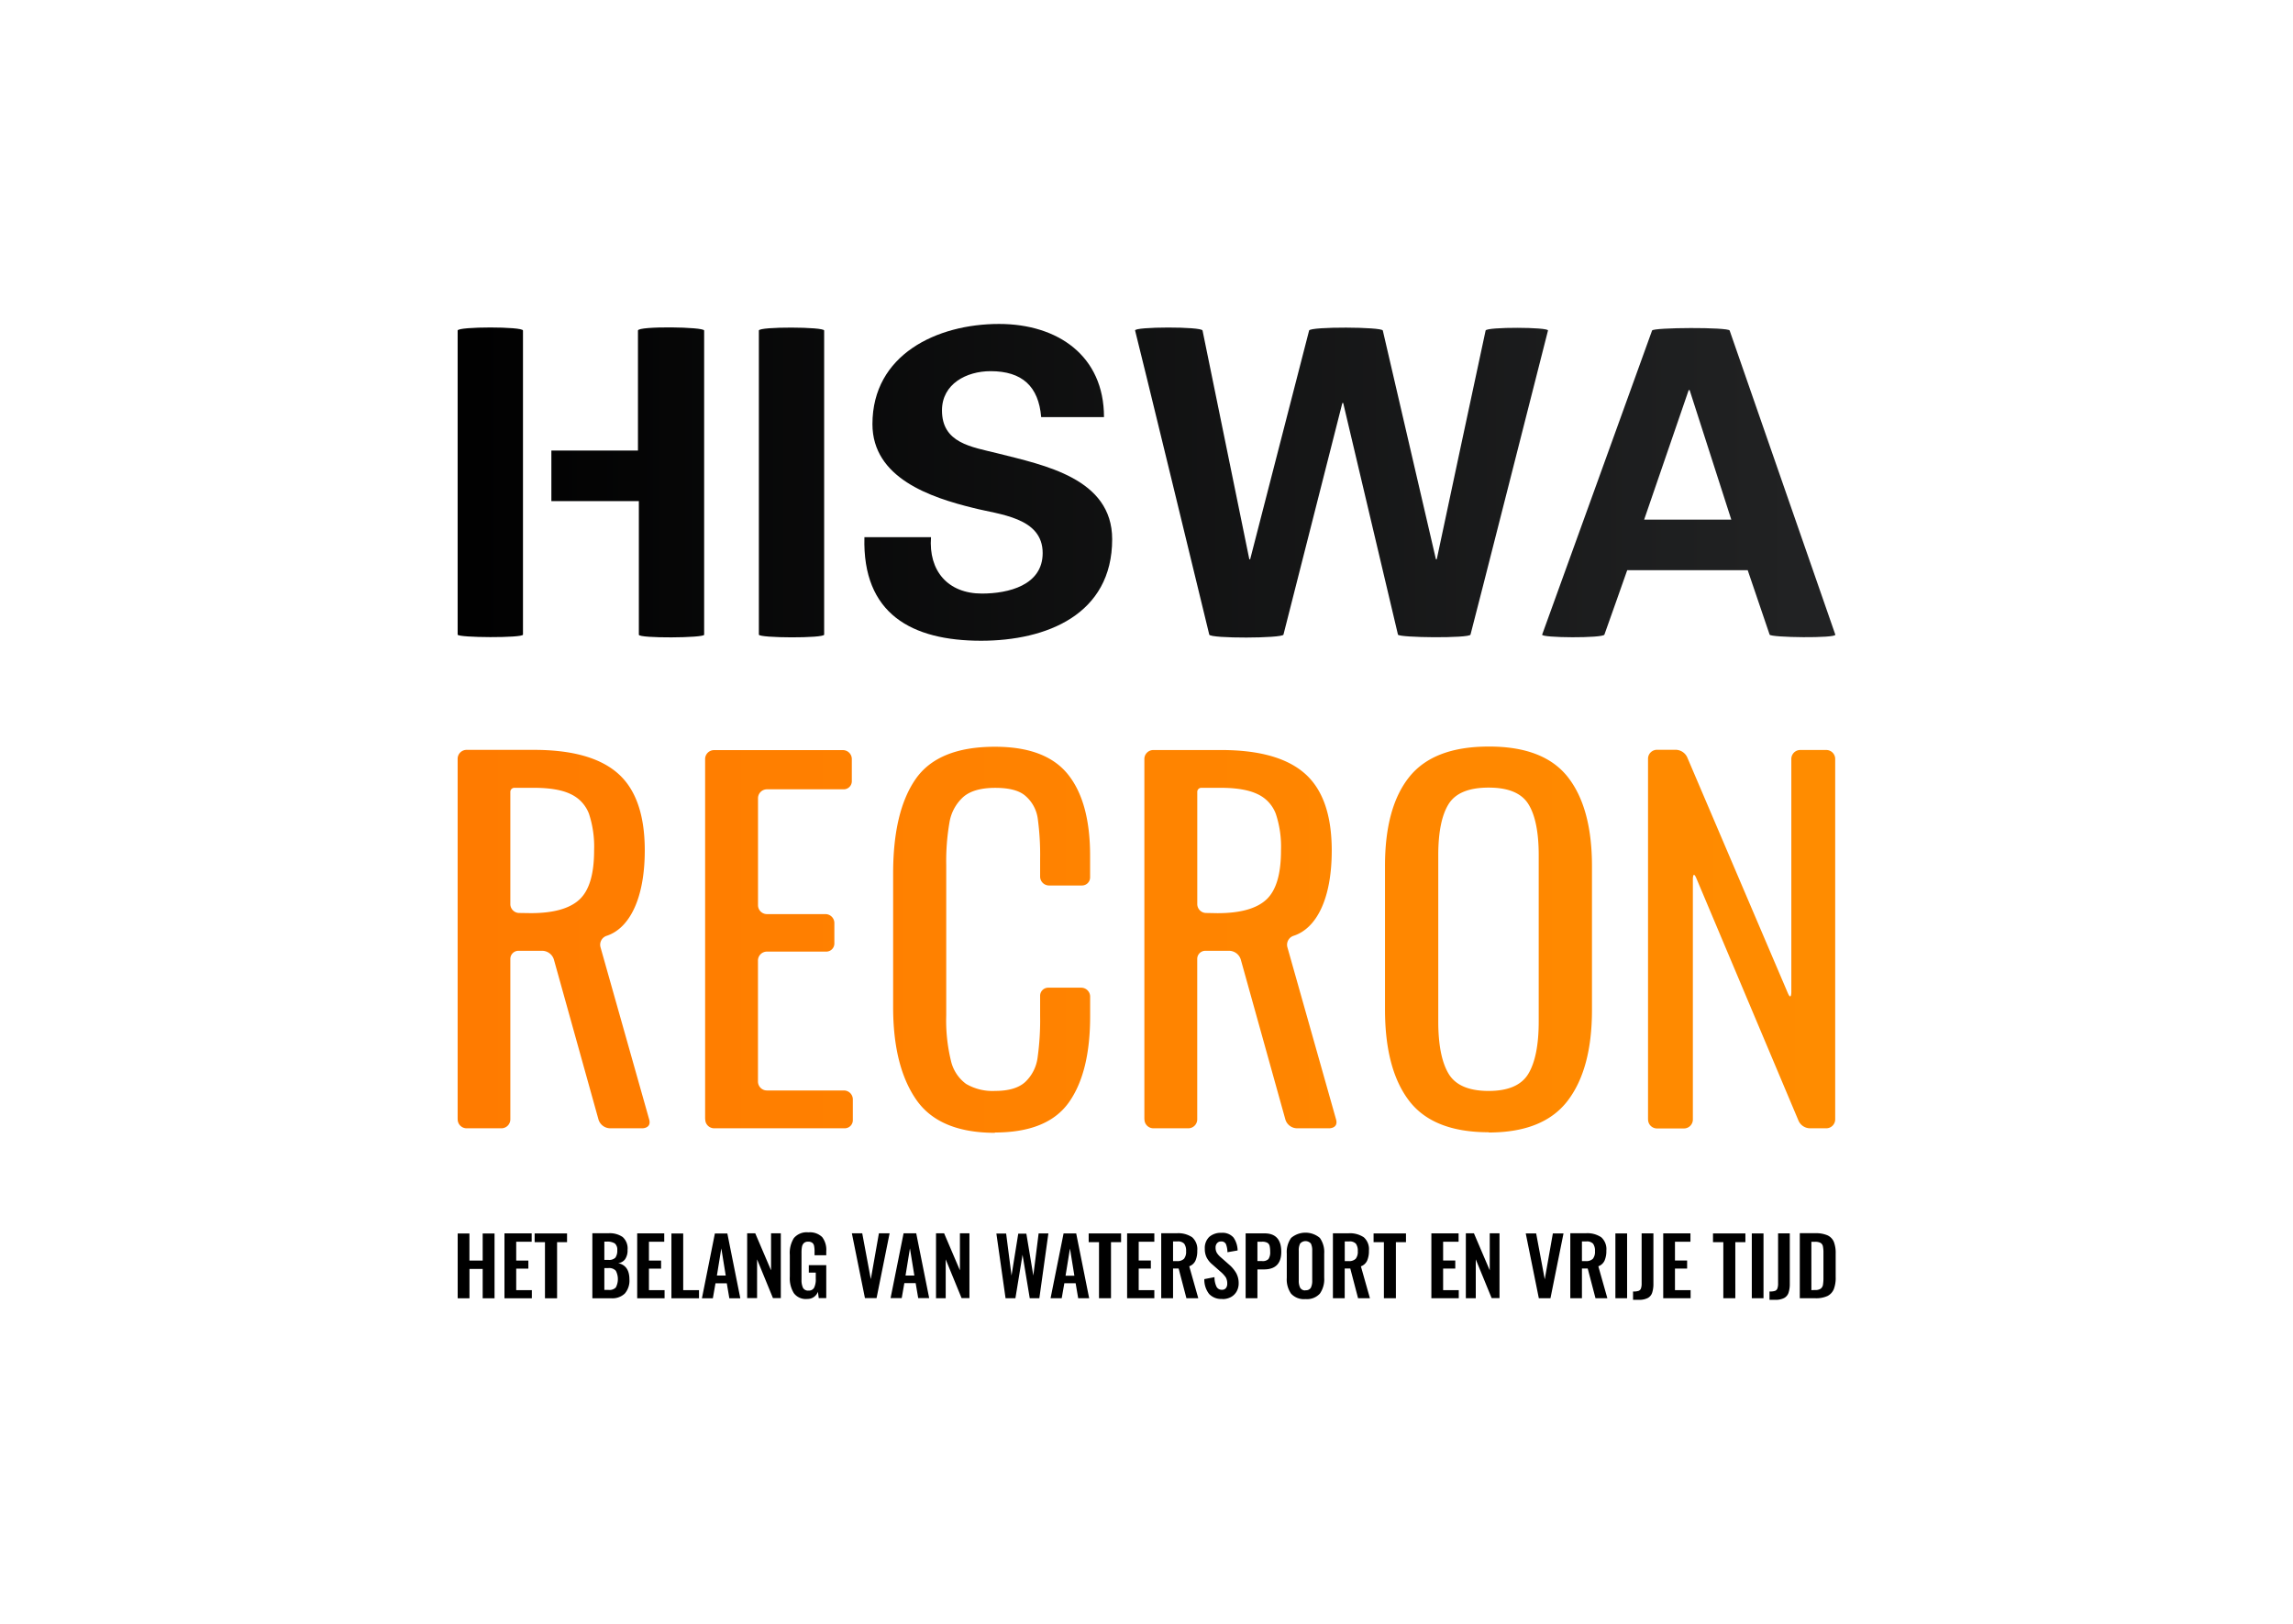
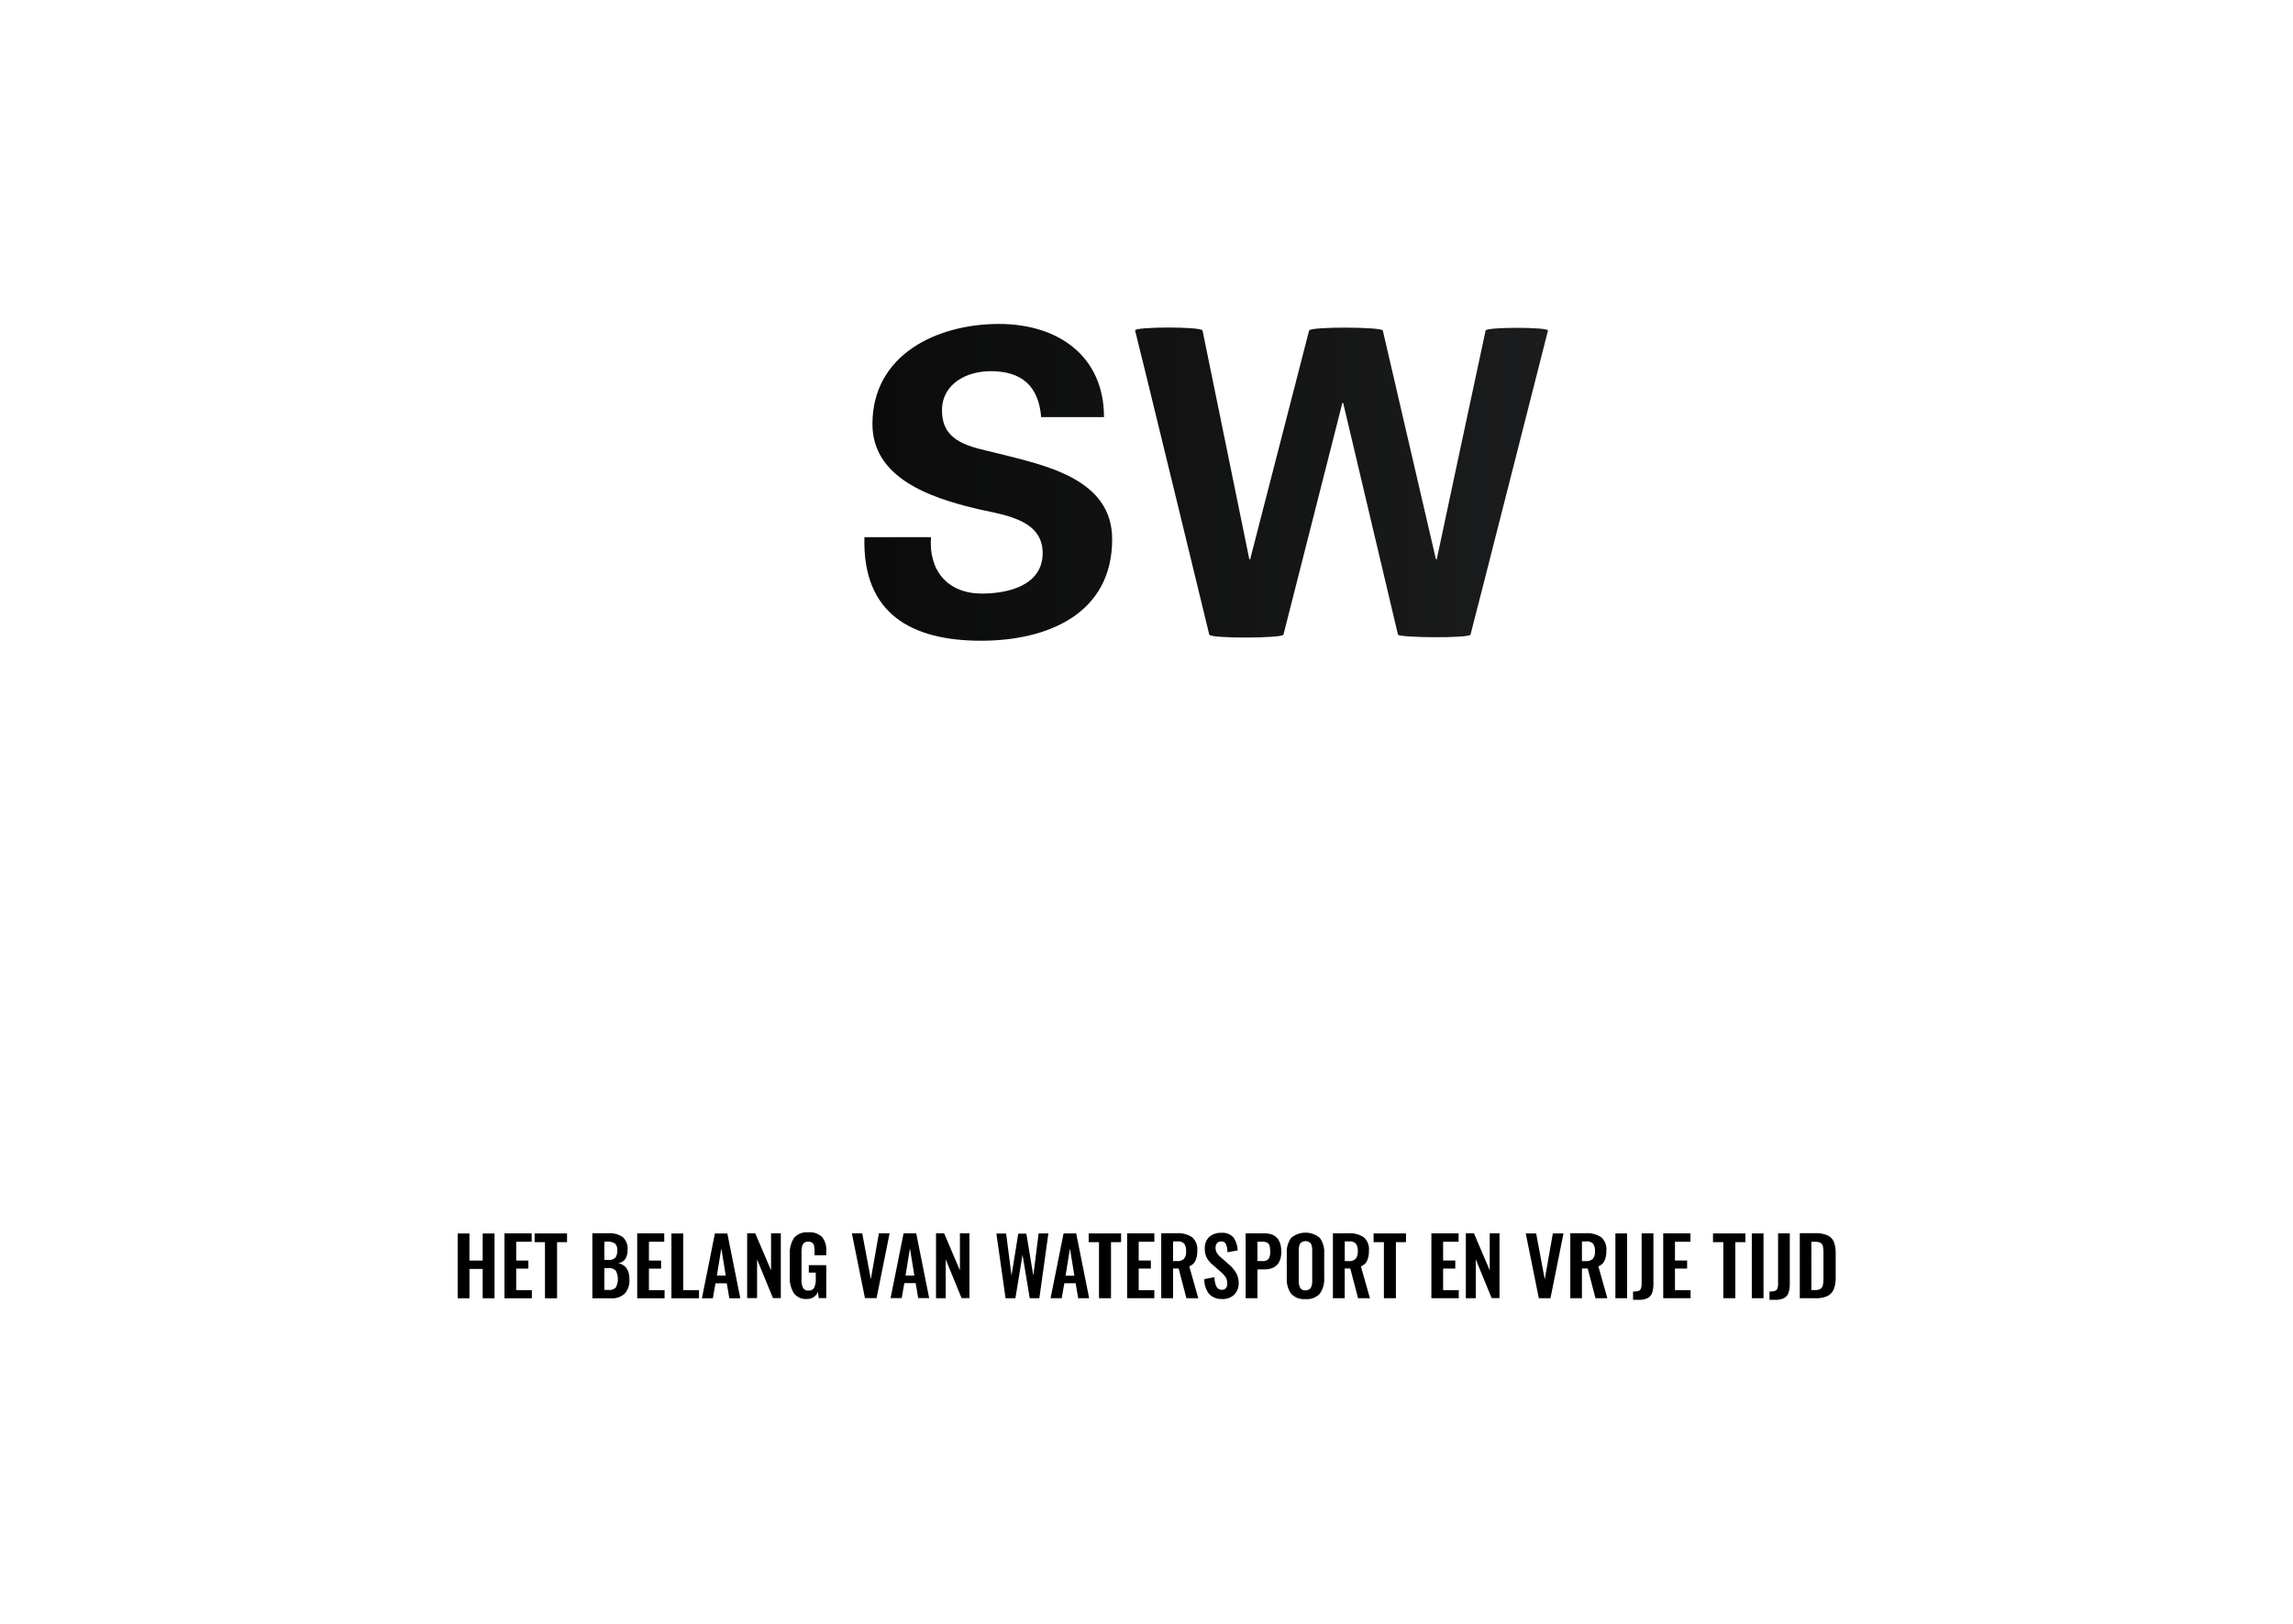
<svg xmlns="http://www.w3.org/2000/svg" xmlns:xlink="http://www.w3.org/1999/xlink" id="Laag_1" data-name="Laag 1" viewBox="0 0 566.13 401.04">
  <defs>
    <style>.cls-1{fill:url(#Naamloos_verloop);}.cls-2{fill:url(#Naamloos_verloop_2);}.cls-3{fill:url(#Naamloos_verloop_3);}.cls-4{fill:url(#Naamloos_verloop_4);}.cls-5{fill:url(#Naamloos_verloop_5);}.cls-6{fill:url(#Naamloos_verloop_6);}.cls-7{fill:url(#Naamloos_verloop_7);}</style>
    <linearGradient id="Naamloos_verloop" x1="106.64" y1="282.93" x2="443.69" y2="282.93" gradientTransform="matrix(1, 0, 0, -1, 0, 402.08)" gradientUnits="userSpaceOnUse">
      <stop offset="0" />
      <stop offset="1" stop-color="#212223" />
    </linearGradient>
    <linearGradient id="Naamloos_verloop_2" x1="106.64" y1="282.92" x2="443.69" y2="282.92" xlink:href="#Naamloos_verloop" />
    <linearGradient id="Naamloos_verloop_3" x1="106.64" y1="282.92" x2="443.69" y2="282.92" xlink:href="#Naamloos_verloop" />
    <linearGradient id="Naamloos_verloop_4" x1="106.64" y1="282.89" x2="443.69" y2="282.89" xlink:href="#Naamloos_verloop" />
    <linearGradient id="Naamloos_verloop_5" x1="106.64" y1="282.96" x2="443.69" y2="282.96" xlink:href="#Naamloos_verloop" />
    <linearGradient id="Naamloos_verloop_6" x1="106.64" y1="282.98" x2="443.69" y2="282.98" xlink:href="#Naamloos_verloop" />
    <linearGradient id="Naamloos_verloop_7" x1="112.99" y1="170.03" x2="453.09" y2="170.03" gradientTransform="matrix(1, 0, 0, -1, 0, 402.08)" gradientUnits="userSpaceOnUse">
      <stop offset="0" stop-color="#ff7b00" />
      <stop offset="1" stop-color="#ff8c00" />
    </linearGradient>
  </defs>
  <g id="Laag_2" data-name="Laag 2">
    <g id="Layer_1" data-name="Layer 1">
      <path d="M113,320.61h2.91v-7.24h3.26v7.24h2.93v-16h-2.93v6.68H115.9v-6.68H113Zm11.55,0h6.76v-2h-3.86v-5.32h3v-2h-3v-4.65h3.82v-2.06h-6.72v16Zm10.06,0h2.93V306.75H140v-2.16h-8v2.16h2.55v13.86Zm11.69,0h4.63a4.42,4.42,0,0,0,3.34-1.18,4.86,4.86,0,0,0,1.13-3.49c0-2.28-.93-3.61-2.77-4a2.48,2.48,0,0,0,1.72-1,3.83,3.83,0,0,0,.59-2.28,3.78,3.78,0,0,0-1.21-3.18,5.59,5.59,0,0,0-3.48-.93h-4v16Zm2.91-9.48v-4.51h.59a3.42,3.42,0,0,1,2,.45,2,2,0,0,1,.6,1.67,3,3,0,0,1-.46,1.83,2.16,2.16,0,0,1-1.73.56Zm0,7.42v-5.4h1a2.23,2.23,0,0,1,1.83.66,4.44,4.44,0,0,1,0,4.13,2.18,2.18,0,0,1-1.78.61Zm8.11,2.06h6.76v-2h-3.86v-5.32h3v-2h-3v-4.65H164v-2.06h-6.68v16Zm8.46,0h6.8v-2h-3.9v-14h-2.91v16Zm7.52,0H176l.65-3.7h2.79l.63,3.7h2.71l-3.2-16H176.5ZM177,315l1.09-6.72,1.09,6.72Zm7.43,5.56h2.49V311l3.92,9.57h1.94v-16h-2.41v9.14l-3.9-9.14h-2v16Zm14.8.21a2.7,2.7,0,0,0,2.71-1.77l.2,1.56H204v-8.13h-4.31v1.84h1.72v1.5A4.63,4.63,0,0,1,201,318a1.45,1.45,0,0,1-1.37.71,1.42,1.42,0,0,1-1.37-.67,4.43,4.43,0,0,1-.37-2v-6.7a7.76,7.76,0,0,1,.11-1.44,1.76,1.76,0,0,1,.46-.91,1.49,1.49,0,0,1,1.09-.36,1.64,1.64,0,0,1,1,.28,1.3,1.3,0,0,1,.45.79,7.14,7.14,0,0,1,.11,1.38v.91H204V309a5.18,5.18,0,0,0-1-3.49,4.32,4.32,0,0,0-3.4-1.18,4.14,4.14,0,0,0-3.6,1.42,6.92,6.92,0,0,0-1,4.14v5.38a7,7,0,0,0,1,4.08,3.67,3.67,0,0,0,3.27,1.43Zm14.32-.21h2.87l3.22-16H217l-2,11.33-2.12-11.33h-2.56Zm6.33,0h2.75l.65-3.7h2.79l.63,3.7h2.71l-3.2-16h-3.12Zm3.69-5.56,1.09-6.72,1.09,6.72ZM231,320.6h2.49V311l3.92,9.57h1.94v-16H237v9.14l-3.9-9.14h-2v16Zm17.27,0h2.43l1.76-10.74,1.78,10.74h2.37l2.23-16h-2.41L255.12,315l-1.72-10.34h-2L249.74,315l-1.33-10.38H246l2.27,16Zm11.11,0h2.75l.65-3.7h2.79l.63,3.7h2.71l-3.2-16h-3.12l-3.21,16Zm3.7-5.56,1.09-6.72,1.09,6.72Zm8.29,5.56h2.93V306.75h2.49v-2.16h-8v2.16h2.55v13.86Zm6.88,0H285v-2h-3.86v-5.32h3v-2h-3v-4.64H285v-2.06h-6.72v16Zm8.46,0h2.91v-7.34H291l1.92,7.34h2.93l-2.23-7.89a2.71,2.71,0,0,0,1.53-1.39,5.84,5.84,0,0,0,.45-2.48,3.93,3.93,0,0,0-1.25-3.29,6.11,6.11,0,0,0-3.78-1H286.7V320.6Zm2.91-9.16v-4.87h1.09a2.06,2.06,0,0,1,1.67.57,3,3,0,0,1,.46,1.84,2.74,2.74,0,0,1-.52,1.88,2.31,2.31,0,0,1-1.77.57h-.93Zm12.19,9.37a4.39,4.39,0,0,0,2.1-.5,3.56,3.56,0,0,0,1.41-1.39,4,4,0,0,0,.5-2,5.13,5.13,0,0,0-.63-2.57,8.18,8.18,0,0,0-1.76-2.08l-2-1.76a4.84,4.84,0,0,1-1-1.12,2.57,2.57,0,0,1-.31-1.3,1.57,1.57,0,0,1,.36-1.08,1.24,1.24,0,0,1,1-.43,1.2,1.2,0,0,1,1.2.66,5.71,5.71,0,0,1,.37,2l2.51-.44a5.78,5.78,0,0,0-1-3.17,3.55,3.55,0,0,0-3-1.18,4.3,4.3,0,0,0-3,1,3.78,3.78,0,0,0-1.1,2.92,4.7,4.7,0,0,0,.46,2.18,5.56,5.56,0,0,0,1.39,1.7l2,1.76a7.38,7.38,0,0,1,1.34,1.45A3.09,3.09,0,0,1,303,317a1.74,1.74,0,0,1-.33,1.1,1.19,1.19,0,0,1-1,.41,1.43,1.43,0,0,1-1.34-.8,5.45,5.45,0,0,1-.48-2.32l-2.51.49a5.75,5.75,0,0,0,1.18,3.66,4.09,4.09,0,0,0,3.26,1.23Zm5.73-.21h2.91v-7.12h1.6q4.29,0,4.29-4.35c0-3-1.37-4.54-4.09-4.55h-4.71v16Zm2.91-9.18v-4.78h1.13a2.63,2.63,0,0,1,1.32.26,1.24,1.24,0,0,1,.56.76,6.43,6.43,0,0,1,.14,1.45,3,3,0,0,1-.42,1.81,2,2,0,0,1-1.6.5Zm11.88,9.39a4.3,4.3,0,0,0,3.53-1.34,6.16,6.16,0,0,0,1.08-3.9v-6a6,6,0,0,0-1.07-3.86,5.48,5.48,0,0,0-7.1,0,6,6,0,0,0-1.07,3.86v6a6.12,6.12,0,0,0,1.07,3.91,4.31,4.31,0,0,0,3.56,1.33Zm0-2.15A1.38,1.38,0,0,1,321,318a3.78,3.78,0,0,1-.34-1.78v-7.38a3.54,3.54,0,0,1,.34-1.75,1.77,1.77,0,0,1,2.5-.15l.15.15a3.81,3.81,0,0,1,.33,1.76v7.38a3.78,3.78,0,0,1-.34,1.78,1.37,1.37,0,0,1-1.31.61Zm6.77,1.94H332v-7.34h1.38l1.92,7.34h2.93L336,312.72a2.68,2.68,0,0,0,1.53-1.39,5.84,5.84,0,0,0,.45-2.48,3.93,3.93,0,0,0-1.25-3.29,6.11,6.11,0,0,0-3.78-1h-3.86v16Zm2.91-9.16v-4.87h1.09a2.06,2.06,0,0,1,1.67.57,3,3,0,0,1,.46,1.84,2.74,2.74,0,0,1-.52,1.88,2.31,2.31,0,0,1-1.77.57H332Zm9.71,9.16h2.92V306.75h2.49v-2.16h-8v2.16h2.55v13.86Zm11.68,0h6.76v-2H356.3v-5.32h3v-2h-3v-4.64h3.82v-2.06H353.4v16Zm8.47,0h2.49V311l3.92,9.57h1.94v-16h-2.41v9.14l-3.9-9.14h-2v16Zm18.06,0h2.87l3.22-16h-2.63l-2,11.33-2.12-11.33H376.7l3.23,16Zm7.73,0h2.91v-7.34H392l1.92,7.34h2.93l-2.23-7.89a2.71,2.71,0,0,0,1.53-1.39,5.84,5.84,0,0,0,.45-2.48,3.93,3.93,0,0,0-1.25-3.29,6.11,6.11,0,0,0-3.78-1H387.7v16Zm2.91-9.16v-4.87h1.09a2.06,2.06,0,0,1,1.67.57,3,3,0,0,1,.46,1.84,2.74,2.74,0,0,1-.52,1.88,2.31,2.31,0,0,1-1.77.57h-.93Zm8.26,9.16h2.89v-16h-2.89Zm4.36.39h1.4a4.64,4.64,0,0,0,2.2-.43,2.28,2.28,0,0,0,1.11-1.29,6.91,6.91,0,0,0,.32-2.26V304.58h-2.91v12.36a3.48,3.48,0,0,1-.18,1.28,1,1,0,0,1-.61.57,4.25,4.25,0,0,1-1.33.15V321Zm7.45-.39h6.76v-2h-3.86v-5.32h3v-2h-3v-4.64h3.82v-2.06h-6.72v16Zm14.87,0h2.93V306.75h2.49v-2.16h-8v2.16h2.55v13.86Zm7,0h2.89v-16h-2.89Zm4.35.39h1.4a4.64,4.64,0,0,0,2.2-.43,2.28,2.28,0,0,0,1.11-1.29,6.91,6.91,0,0,0,.32-2.26V304.58H439v12.36a3.48,3.48,0,0,1-.18,1.28,1,1,0,0,1-.61.57,4.25,4.25,0,0,1-1.33.15V321Zm7.45-.39h3.9a6.66,6.66,0,0,0,3-.56,3.32,3.32,0,0,0,1.55-1.69,7.8,7.8,0,0,0,.46-3v-5.83a7.53,7.53,0,0,0-.46-2.86,3.1,3.1,0,0,0-1.57-1.6,7.25,7.25,0,0,0-3.05-.52h-3.78v16Zm2.91-2V306.66h.87a2.77,2.77,0,0,1,1.39.27,1.25,1.25,0,0,1,.58.82,7.34,7.34,0,0,1,.14,1.62v6.13a10.7,10.7,0,0,1-.12,1.79,1.52,1.52,0,0,1-.55.94,2.3,2.3,0,0,1-1.4.34Z" />
-       <path class="cls-1" d="M203.48,156.72c0,.93-16.12.86-16.12,0V81.62c0-1,16.12-.92,16.12,0Z" />
      <path class="cls-2" d="M257.06,103c-.63-7.58-4.69-11.34-12.49-11.34-5.93,0-12,3.13-12,9.69,0,8.1,7.28,9,13.72,10.6,11.44,2.91,28.3,6.14,28.3,21.21,0,18.62-16.23,25.07-32.36,25.07-17.16,0-29.34-6.65-28.81-25.58h16.44c-.63,8.32,4.16,13.93,12.57,13.93,6.46,0,15-2,15-10,0-8.85-10.72-9.48-17.15-11.15-10.52-2.58-24.88-7.37-24.88-20.7,0-17.12,15.86-24.73,31.25-24.73,14.57,0,25.92,7.91,25.92,23Z" />
      <path class="cls-3" d="M323.21,81.62c.28-1,18-.9,18.2,0s13.11,56.49,13.11,56.49h.21s11.82-55.57,12.06-56.49,15.62-.85,15.4,0-18.83,74.16-19.13,75.1-17.71.77-17.91,0-13.52-57.2-13.52-57.2h-.21s-14.29,56.27-14.54,57.2-18.09,1-18.32,0-18-74.14-18.31-75.1,16.44-1,16.65,0,11.55,56.49,11.55,56.49h.21s14.27-55.48,14.55-56.49" />
-       <path class="cls-4" d="M380.75,156.72c.28-.81,26.9-74.33,27.14-75.1s18.85-.85,19.15,0,25.75,74.16,26.09,75.1-16,.74-16.22,0l-5.41-15.91H401.75s-5.28,15-5.63,15.91-15.66.82-15.37,0m46.7-28.39-10.29-32h-.23l-11,32Z" />
-       <path class="cls-5" d="M157.51,81.62v29.64H136.13v12.49h21.6v33c0,.93,16.12.8,16.12,0V81.62c0-.91-16.34-1.14-16.34,0" />
-       <path class="cls-6" d="M129.12,111.27V81.62c0-1-16.13-1-16.13,0v75.1c0,.78,16.13.86,16.13,0Z" />
-       <path class="cls-7" d="M113,276.37a2.21,2.21,0,0,0,2.16,2.26h8.61a2.21,2.21,0,0,0,2.23-2.19V236.8a2,2,0,0,1,2-2h5.89a3.05,3.05,0,0,1,2.87,2.18l11,39.47a3.05,3.05,0,0,0,2.87,2.18h8s2.26,0,1.65-2.18l-12-42.47a2.32,2.32,0,0,1,1.53-2.89c5.54-1.83,9.38-9.09,9.38-21.09q0-13.16-6.63-19t-20.82-5.82H115.25a2.21,2.21,0,0,0-2.26,2.16v89Zm15.29-50.91a2.21,2.21,0,0,1-2.29-2.13V195.55a1,1,0,0,1,1-1h4.8c3.92,0,7,.52,9.11,1.56a8.76,8.76,0,0,1,4.5,4.84,26,26,0,0,1,1.27,9.09q0,8.76-3.63,12.11t-12,3.35Zm45.83,50.91a2.21,2.21,0,0,0,2.16,2.26h32.28a2,2,0,0,0,2-2v-5.08a2.21,2.21,0,0,0-2.16-2.26h-19a2.21,2.21,0,0,1-2.26-2.16V237.3A2.21,2.21,0,0,1,189.3,235H204a2,2,0,0,0,2-2v-5a2.21,2.21,0,0,0-2.16-2.26H189.41a2.21,2.21,0,0,1-2.26-2.16V197.18a2.21,2.21,0,0,1,2.16-2.26h19a2,2,0,0,0,2-2V187.5a2.21,2.21,0,0,0-2.16-2.26h-31.8a2.21,2.21,0,0,0-2.26,2.16v89Zm71.5,3.3q13,0,18.28-7.44t5.25-21.4v-4.66a2.21,2.21,0,0,0-2.16-2.26H258.8a2,2,0,0,0-2,2v4.92a66.75,66.75,0,0,1-.63,10.38,10.06,10.06,0,0,1-3.06,6c-1.61,1.46-4.08,2.19-7.38,2.19a12.91,12.91,0,0,1-7.21-1.73,9.8,9.8,0,0,1-3.75-5.77,42.16,42.16,0,0,1-1.15-11.19v-37a56.11,56.11,0,0,1,.81-10.67,10.81,10.81,0,0,1,3.4-6.23c1.72-1.5,4.36-2.25,7.9-2.25s6.05.69,7.55,2.08a9,9,0,0,1,2.94,5.54,65.8,65.8,0,0,1,.58,9.92v4.31a2.21,2.21,0,0,0,2.16,2.26h8.18a2,2,0,0,0,2-2v-5.38q0-13.26-5.48-20.07t-18-6.81q-14.07,0-19.61,8t-5.54,23.3v33q0,14.53,5.65,22.78t19.5,8.26Zm36.94-3.3a2.21,2.21,0,0,0,2.16,2.26h8.61a2.21,2.21,0,0,0,2.26-2.16V236.8a2,2,0,0,1,2-2h5.89a3.05,3.05,0,0,1,2.87,2.18l11,39.47a3.05,3.05,0,0,0,2.87,2.18h8s2.26,0,1.65-2.18l-12-42.47a2.32,2.32,0,0,1,1.53-2.89c5.6-1.83,9.4-9.05,9.4-21.05q0-13.15-6.63-19t-20.82-5.82H284.8a2.21,2.21,0,0,0-2.26,2.16v89Zm15.3-50.91a2.21,2.21,0,0,1-2.26-2.16V195.55a1,1,0,0,1,1-1h4.77c3.92,0,6.95.52,9.11,1.56A8.72,8.72,0,0,1,315,201a25.74,25.74,0,0,1,1.27,9.05q0,8.76-3.63,12.11t-12.05,3.35Zm69.7,54.21q13.5,0,19.49-7.84t6-22.38V213.92q0-14.41-5.94-22t-19.55-7.56q-13.6,0-19.61,7.5t-6,22v35.41q0,14.76,5.94,22.55t19.67,7.79Zm0-10.26q-7.38,0-9.92-4.27t-2.54-12.92v-41q0-8.53,2.54-12.63t9.92-4.09q7.26,0,9.8,4.09t2.54,12.63v41q0,8.66-2.54,12.92t-9.8,4.27Zm39.34,7a2.21,2.21,0,0,0,2.16,2.26h6.64a2.21,2.21,0,0,0,2.26-2.16v-59.4s0-2.26.88-.18l25.22,59.86a3.15,3.15,0,0,0,2.78,1.84h4a2.21,2.21,0,0,0,2.26-2.16v-89a2.21,2.21,0,0,0-2.16-2.26h-6.41a2.21,2.21,0,0,0-2.26,2.16V245s0,2.26-.89.18L416.56,187a3.2,3.2,0,0,0-2.79-1.84h-4.62a2.21,2.21,0,0,0-2.26,2.16v89.05Z" />
    </g>
  </g>
</svg>